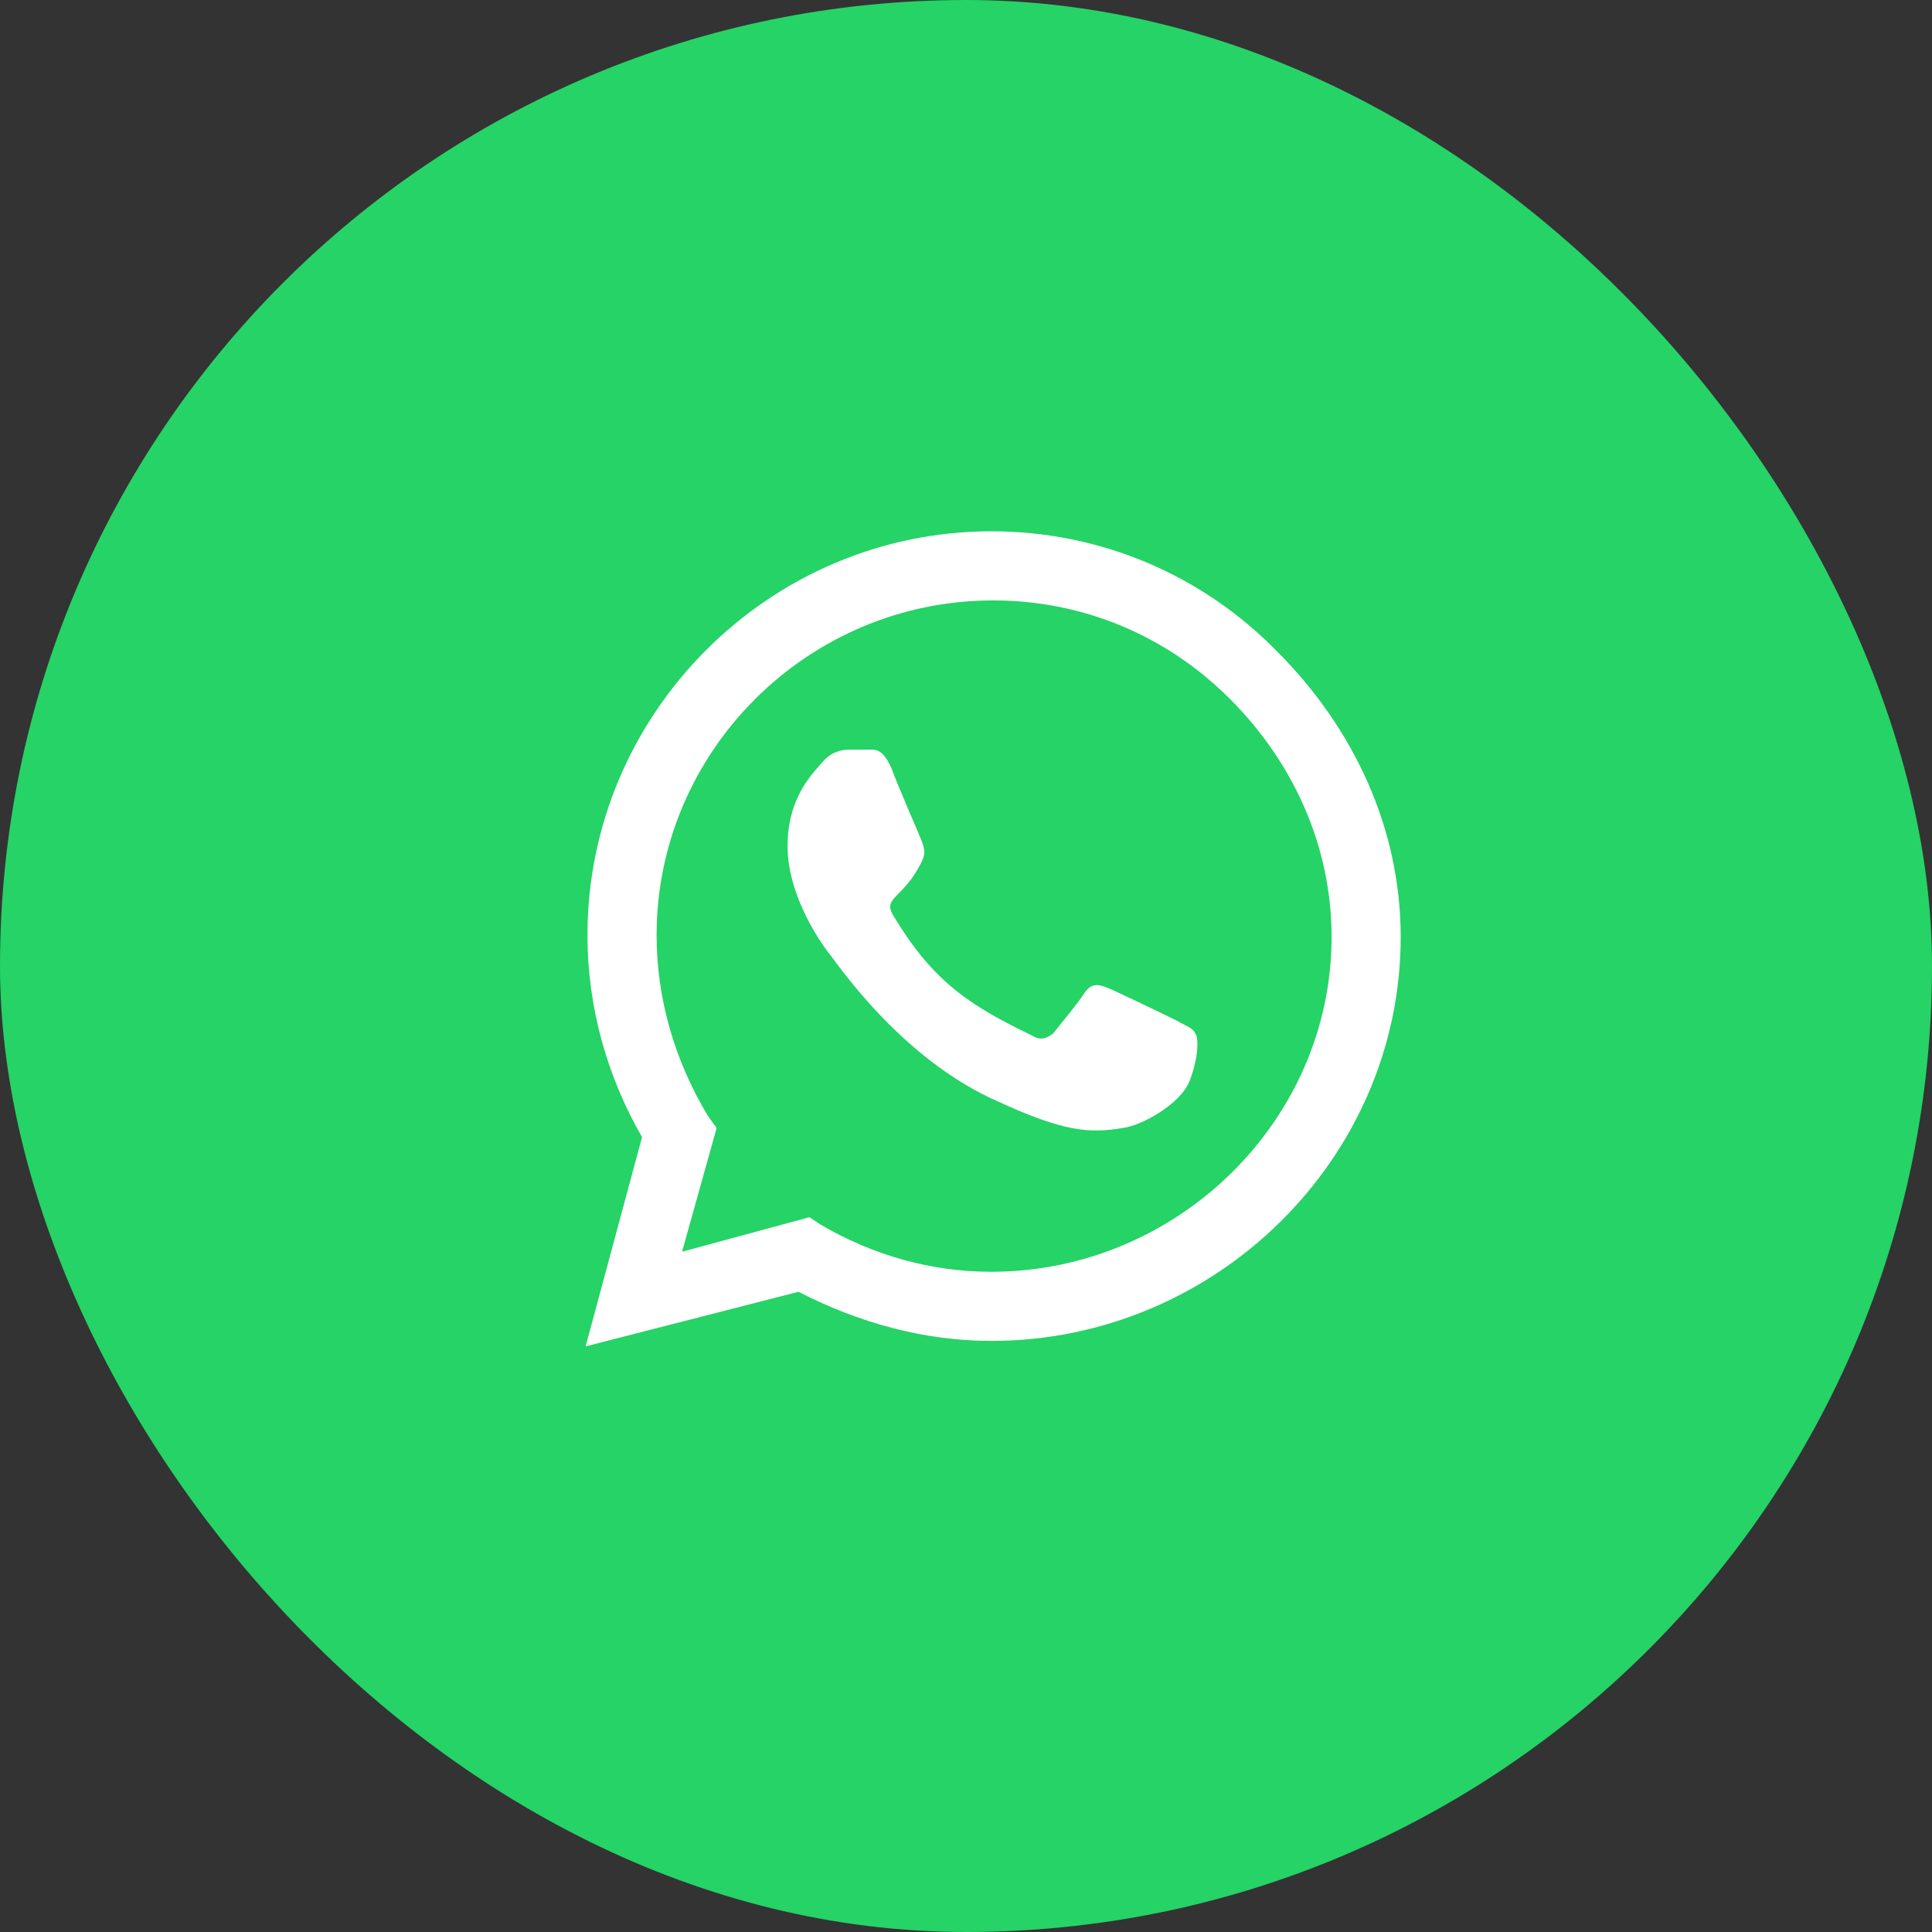
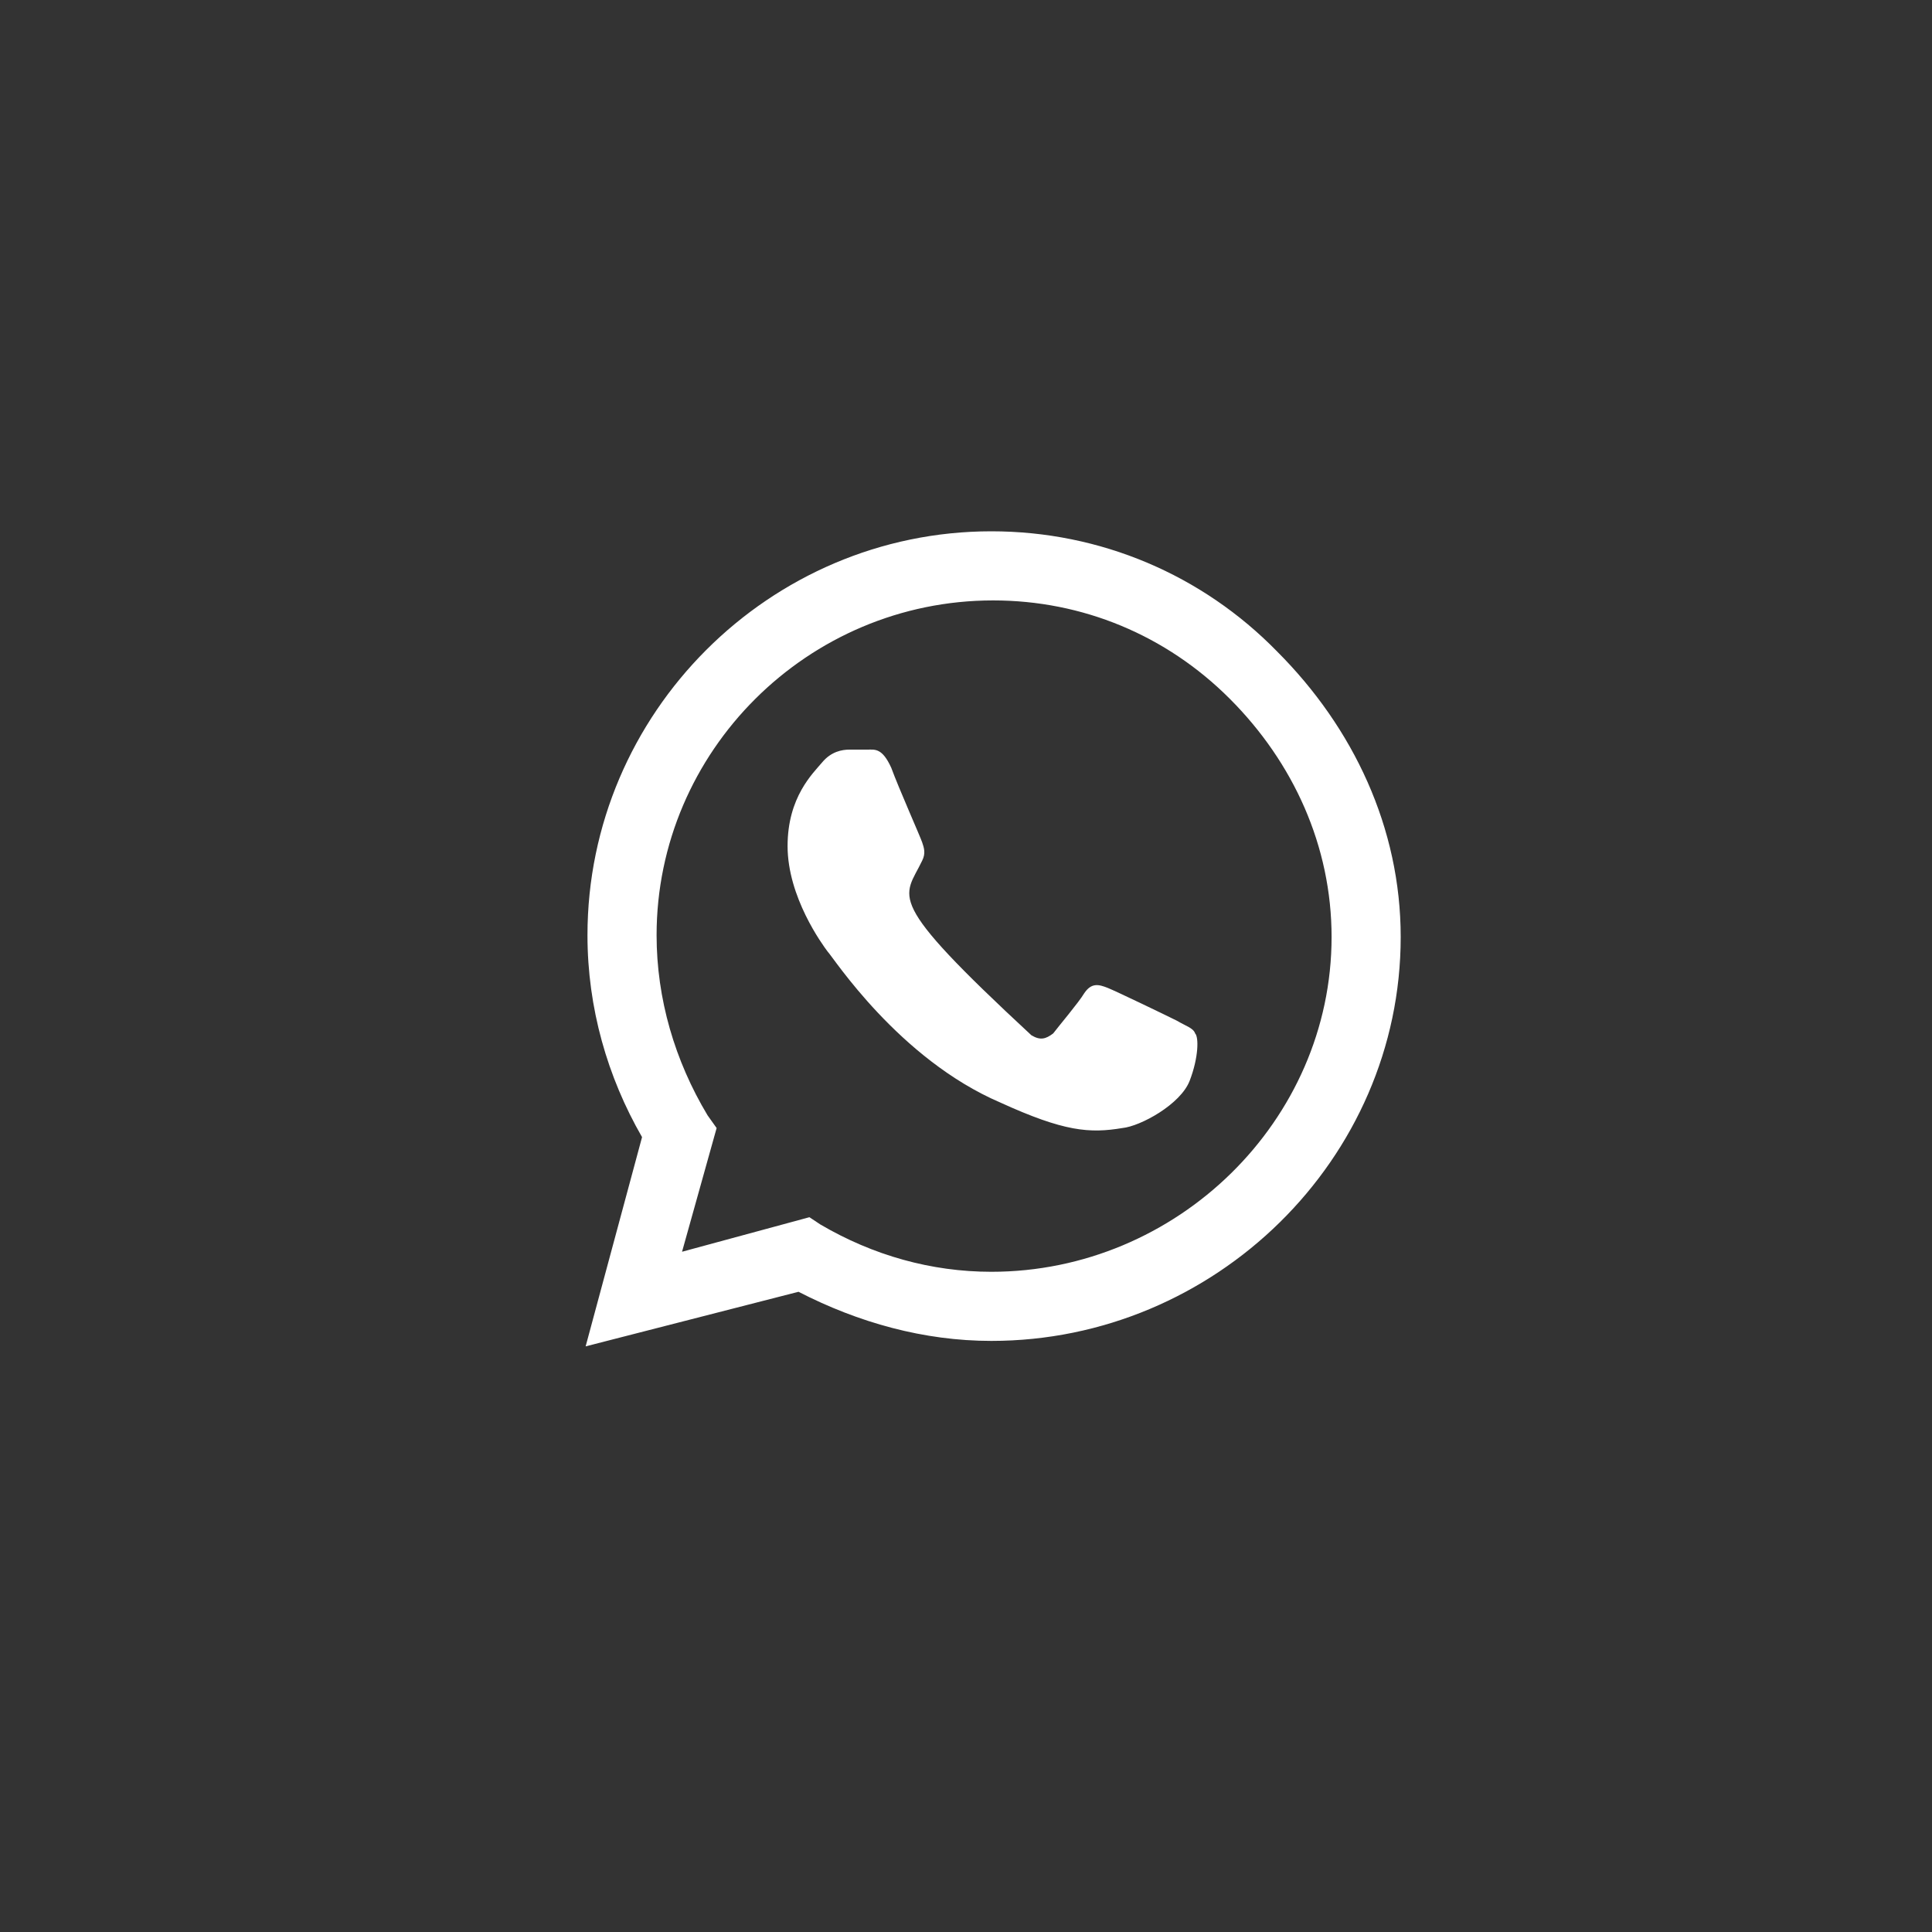
<svg xmlns="http://www.w3.org/2000/svg" width="40" height="40" viewBox="0 0 40 40" fill="none">
  <rect x="0" y="0" width="40" height="40" fill="#333333" stroke="none" />
-   <rect width="40" height="40" rx="20" fill="#25D366" />
-   <path d="M26.439 13.486C24.894 11.904 22.785 11 20.525 11C15.929 11 12.163 14.767 12.163 19.362C12.163 20.869 12.577 22.3 13.293 23.543L12.125 27.875L16.532 26.745C17.775 27.385 19.131 27.762 20.525 27.762C25.158 27.762 29 23.995 29 19.4C29 17.14 28.021 15.068 26.439 13.486ZM20.525 26.331C19.282 26.331 18.076 25.992 16.984 25.351L16.758 25.201L14.121 25.916L14.837 23.355L14.649 23.091C13.971 21.961 13.594 20.68 13.594 19.362C13.594 15.558 16.72 12.431 20.562 12.431C22.408 12.431 24.141 13.147 25.459 14.465C26.778 15.784 27.569 17.517 27.569 19.4C27.569 23.204 24.367 26.331 20.525 26.331ZM24.367 21.133C24.141 21.02 23.124 20.53 22.936 20.454C22.747 20.379 22.596 20.341 22.446 20.567C22.333 20.756 21.919 21.245 21.805 21.396C21.655 21.509 21.542 21.547 21.354 21.434C20.11 20.831 19.32 20.341 18.491 18.948C18.265 18.571 18.717 18.609 19.093 17.818C19.169 17.667 19.131 17.554 19.093 17.441C19.056 17.328 18.604 16.311 18.453 15.897C18.265 15.482 18.114 15.52 17.963 15.52C17.85 15.52 17.7 15.52 17.587 15.52C17.436 15.52 17.21 15.558 17.022 15.784C16.833 16.01 16.306 16.499 16.306 17.517C16.306 18.571 17.022 19.55 17.135 19.701C17.248 19.814 18.604 21.924 20.713 22.828C22.032 23.43 22.559 23.468 23.237 23.355C23.614 23.317 24.442 22.865 24.631 22.376C24.819 21.886 24.819 21.471 24.744 21.396C24.706 21.283 24.555 21.245 24.367 21.133Z" fill="white" />
+   <path d="M26.439 13.486C24.894 11.904 22.785 11 20.525 11C15.929 11 12.163 14.767 12.163 19.362C12.163 20.869 12.577 22.3 13.293 23.543L12.125 27.875L16.532 26.745C17.775 27.385 19.131 27.762 20.525 27.762C25.158 27.762 29 23.995 29 19.4C29 17.14 28.021 15.068 26.439 13.486ZM20.525 26.331C19.282 26.331 18.076 25.992 16.984 25.351L16.758 25.201L14.121 25.916L14.837 23.355L14.649 23.091C13.971 21.961 13.594 20.68 13.594 19.362C13.594 15.558 16.72 12.431 20.562 12.431C22.408 12.431 24.141 13.147 25.459 14.465C26.778 15.784 27.569 17.517 27.569 19.4C27.569 23.204 24.367 26.331 20.525 26.331ZM24.367 21.133C24.141 21.02 23.124 20.53 22.936 20.454C22.747 20.379 22.596 20.341 22.446 20.567C22.333 20.756 21.919 21.245 21.805 21.396C21.655 21.509 21.542 21.547 21.354 21.434C18.265 18.571 18.717 18.609 19.093 17.818C19.169 17.667 19.131 17.554 19.093 17.441C19.056 17.328 18.604 16.311 18.453 15.897C18.265 15.482 18.114 15.52 17.963 15.52C17.85 15.52 17.7 15.52 17.587 15.52C17.436 15.52 17.21 15.558 17.022 15.784C16.833 16.01 16.306 16.499 16.306 17.517C16.306 18.571 17.022 19.55 17.135 19.701C17.248 19.814 18.604 21.924 20.713 22.828C22.032 23.43 22.559 23.468 23.237 23.355C23.614 23.317 24.442 22.865 24.631 22.376C24.819 21.886 24.819 21.471 24.744 21.396C24.706 21.283 24.555 21.245 24.367 21.133Z" fill="white" />
</svg>